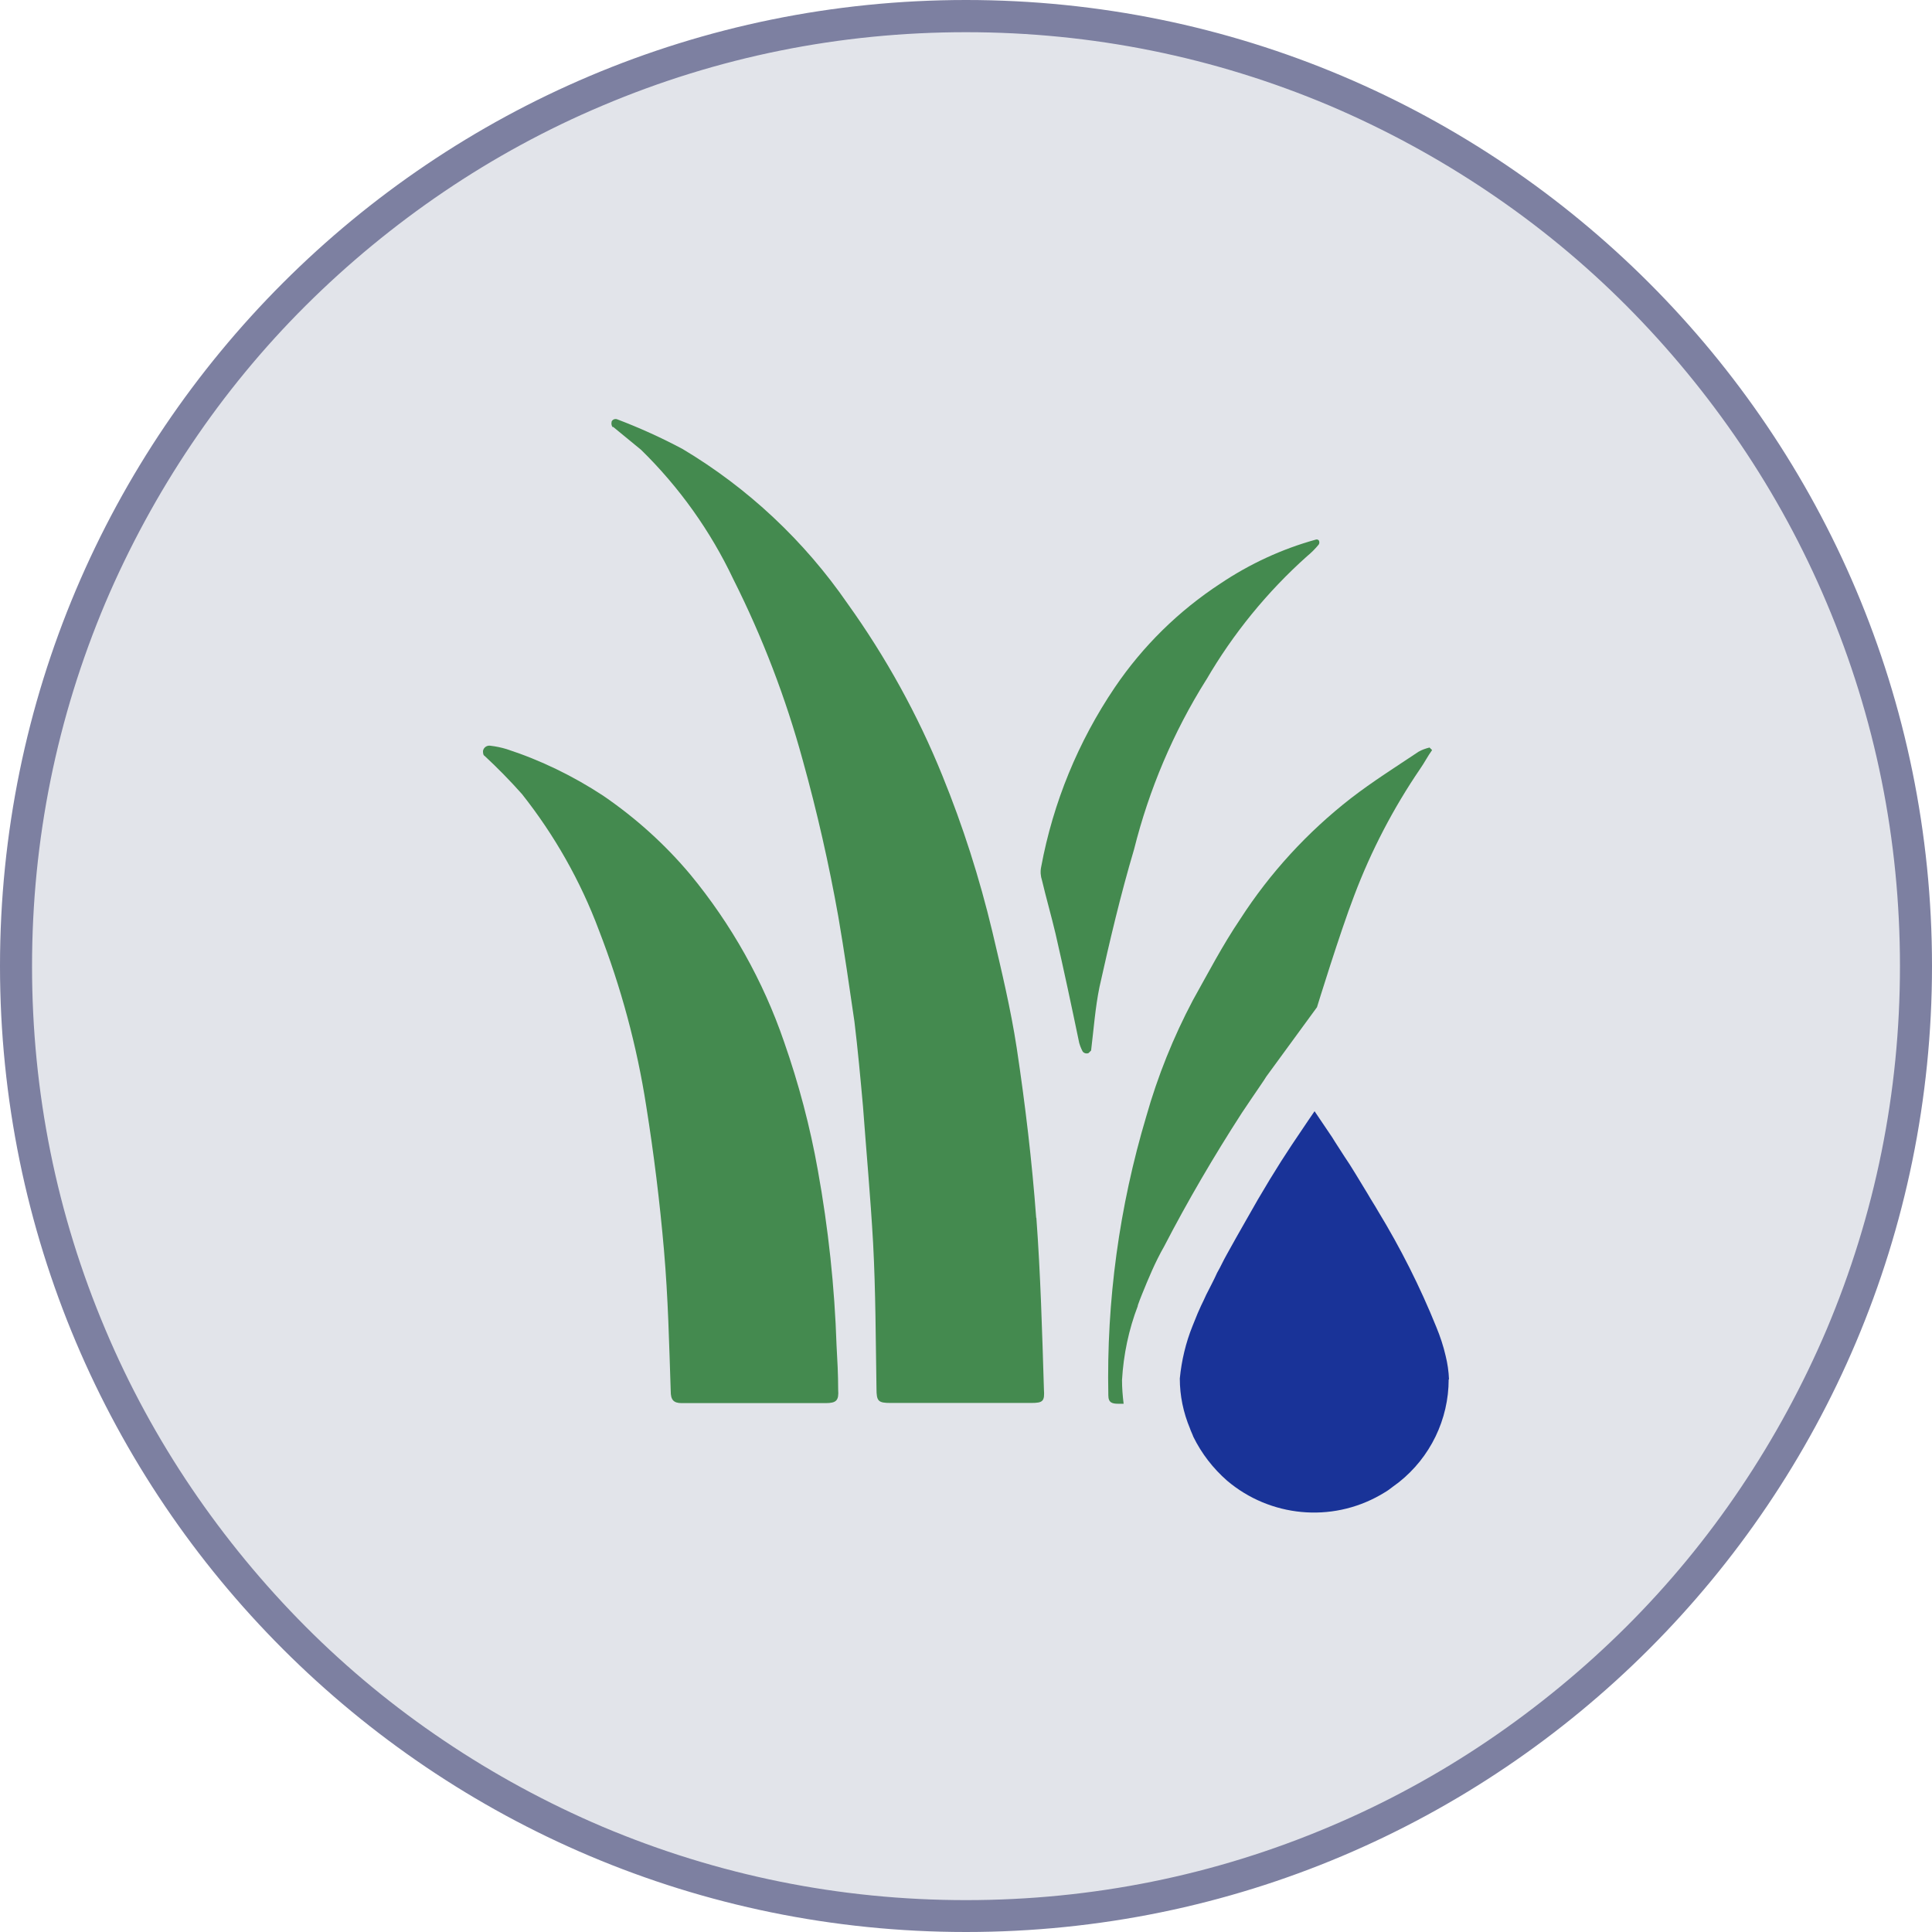
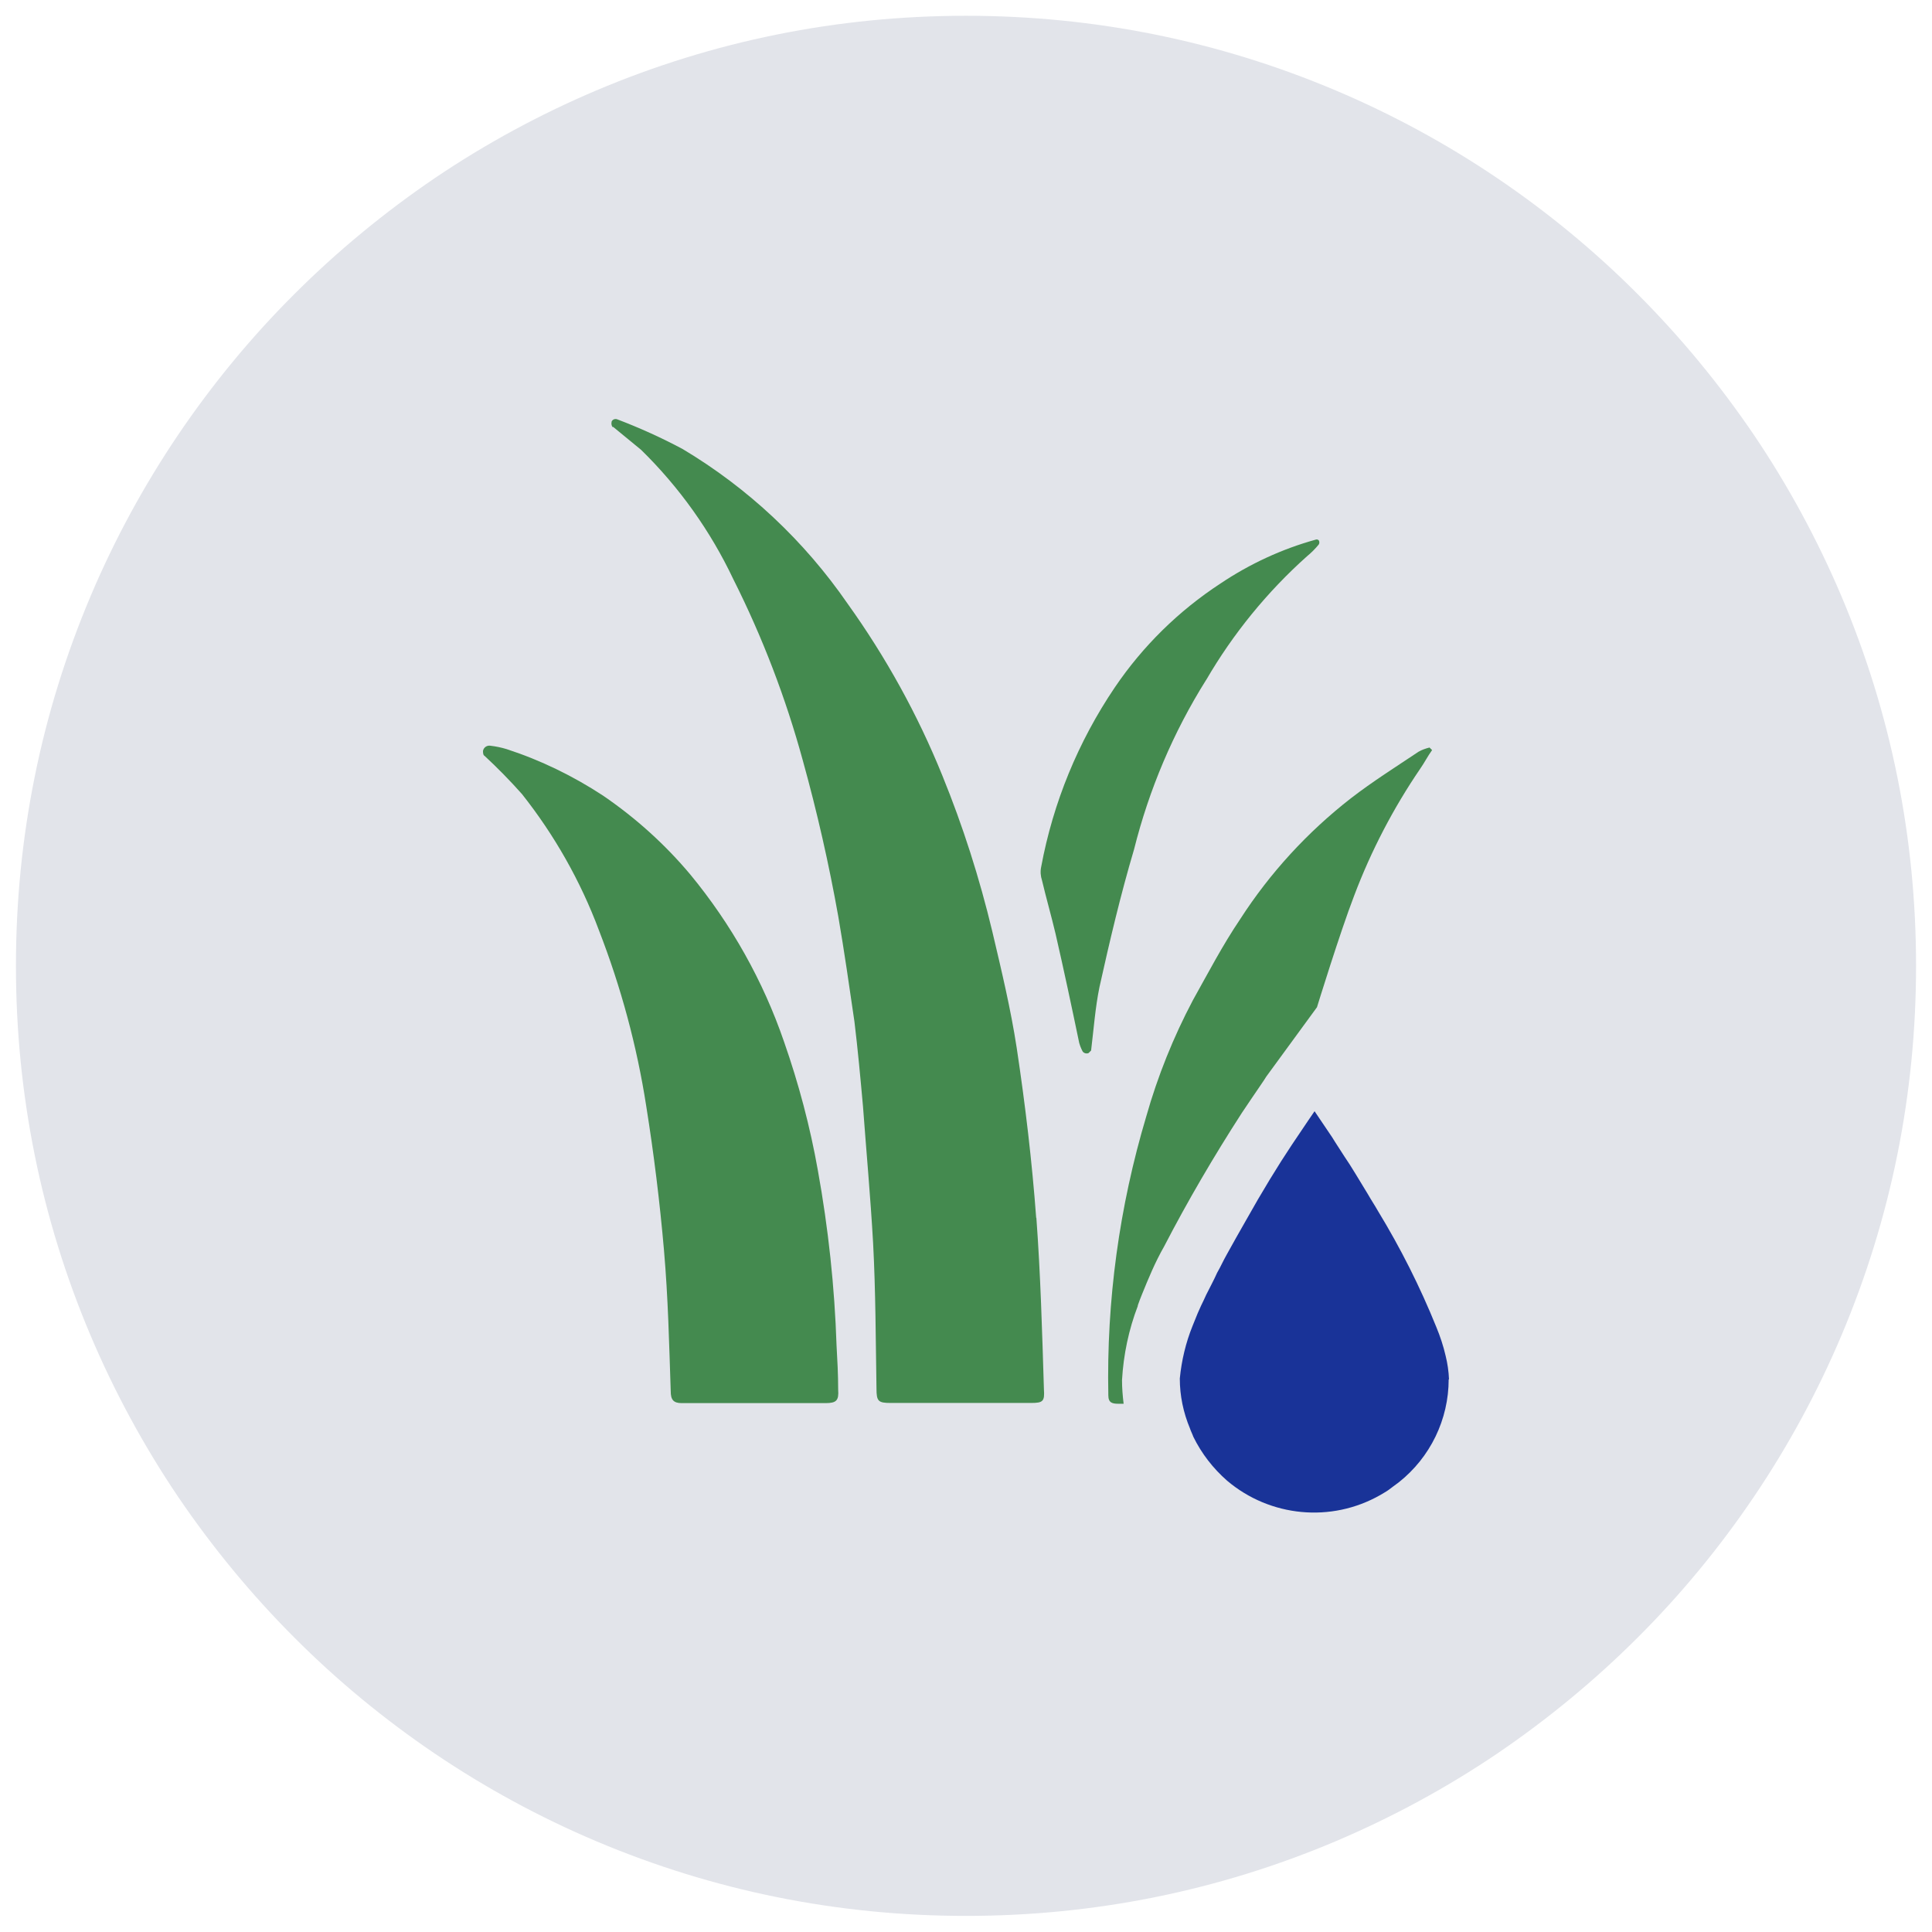
<svg xmlns="http://www.w3.org/2000/svg" id="b" viewBox="0 0 120 120">
  <g id="c">
    <g id="d">
      <g id="e">
        <g id="f">
          <g id="g">
            <path d="m60,119c-7.97,0-15.69-1.56-22.97-4.64-3.5-1.48-6.87-3.31-10.02-5.44-3.12-2.11-6.06-4.53-8.73-7.21-2.67-2.67-5.09-5.61-7.21-8.73-2.13-3.15-3.96-6.53-5.44-10.02-3.08-7.27-4.64-15-4.64-22.97s1.56-15.69,4.64-22.97c1.48-3.5,3.31-6.87,5.44-10.02,2.11-3.12,4.53-6.06,7.21-8.73,2.67-2.67,5.61-5.09,8.73-7.21,3.15-2.13,6.53-3.96,10.02-5.44,7.27-3.08,15-4.64,22.97-4.64s15.69,1.56,22.97,4.64c3.5,1.48,6.87,3.31,10.02,5.44,3.12,2.11,6.06,4.53,8.73,7.21,2.67,2.67,5.09,5.61,7.21,8.73,2.13,3.15,3.96,6.53,5.44,10.02,3.08,7.27,4.64,15,4.64,22.97s-1.56,15.69-4.64,22.97c-1.48,3.5-3.31,6.87-5.44,10.02-2.11,3.12-4.53,6.06-7.21,8.73-2.67,2.67-5.61,5.09-8.73,7.21-3.15,2.13-6.53,3.96-10.02,5.44-7.27,3.08-15,4.64-22.97,4.64Z" fill="#e2e4ea" />
-             <path d="m60,2c-7.83,0-15.43,1.53-22.58,4.56-3.44,1.45-6.75,3.25-9.85,5.35-3.07,2.08-5.96,4.46-8.59,7.08s-5.01,5.51-7.08,8.59c-2.09,3.1-3.89,6.42-5.35,9.85-3.02,7.15-4.56,14.74-4.56,22.58s1.53,15.43,4.56,22.58c1.45,3.44,3.25,6.75,5.35,9.85,2.08,3.07,4.46,5.96,7.08,8.59s5.51,5.01,8.59,7.08c3.1,2.09,6.42,3.89,9.85,5.35,7.15,3.02,14.74,4.56,22.58,4.56s15.43-1.53,22.58-4.56c3.44-1.45,6.75-3.25,9.85-5.35,3.07-2.08,5.96-4.46,8.59-7.08s5.01-5.51,7.08-8.59c2.09-3.1,3.89-6.42,5.35-9.85,3.02-7.15,4.56-14.74,4.56-22.58s-1.53-15.43-4.56-22.58c-1.45-3.44-3.25-6.75-5.35-9.85-2.08-3.07-4.46-5.96-7.08-8.59s-5.51-5.01-8.59-7.08c-3.1-2.09-6.42-3.89-9.85-5.35-7.15-3.02-14.74-4.56-22.58-4.56m0-2c33.14,0,60,26.86,60,60s-26.86,60-60,60S0,93.14,0,60,26.86,0,60,0Z" fill="#7d80a1" />
          </g>
        </g>
      </g>
      <g id="h">
        <g id="i">
          <path id="j" d="m90,85.68c-.02-.5-.09-.99-.21-1.47-.14-.61-.34-1.21-.58-1.79-1.01-2.5-2.22-4.9-3.62-7.2-.21-.37-.42-.68-.63-1.05-.52-.84-1-1.68-1.47-2.36-.26-.42-.52-.79-.74-1.16-.68-1-1.1-1.63-1.1-1.63,0,0-.58.84-1.42,2.1s-1.84,2.89-2.84,4.68c-.42.74-.84,1.47-1.21,2.15-.21.37-.37.74-.58,1.1-.21.47-.47.95-.68,1.37-.1.21-.21.47-.32.68l-.21.47-.32.79c-.42,1.04-.68,2.14-.79,3.26,0,1.07.22,2.12.63,3.1.05.16.16.37.21.52.51,1.04,1.23,1.97,2.1,2.73,2.67,2.26,6.47,2.62,9.51.89.16-.1.37-.21.52-.32s.42-.32.63-.47c1.96-1.55,3.1-3.91,3.1-6.4Z" fill="#193398" />
          <path id="k" d="m64.36,75.65c-.26-3.52-.68-7.04-1.21-10.56-.37-2.42-.95-4.83-1.52-7.25-.79-3.3-1.82-6.53-3.1-9.67-1.53-3.78-3.51-7.36-5.88-10.67-2.69-3.9-6.18-7.18-10.25-9.61-1.31-.7-2.66-1.31-4.05-1.84h0c-.14-.06-.3,0-.36.13,0,0,0,.02,0,.02-.03.11-.01.22.05.32h.05l1.73,1.42c2.37,2.32,4.31,5.04,5.73,8.04,1.81,3.6,3.25,7.36,4.31,11.24.89,3.2,1.63,6.46,2.21,9.72.37,2.15.68,4.31,1,6.51.21,1.73.37,3.47.53,5.25.21,2.84.47,5.67.63,8.51.16,3,.16,6.04.21,9.04,0,.79.11.89.89.89h8.72c.74,0,.84-.11.79-.84-.11-3.57-.21-7.15-.47-10.67Z" fill="#448a4f" />
          <path id="l" d="m70.66,81.11c.16-.47.37-.95.58-1.47l.32-.74c.21-.47.47-1,.74-1.47,1.47-2.84,3.1-5.62,4.83-8.3.84-1.26,1.47-2.15,1.52-2.26l3.15-4.31s1.42-4.62,2.31-6.93c1.05-2.78,2.43-5.43,4.1-7.88.26-.37.47-.79.74-1.16l-.16-.16c-.24.06-.47.14-.68.26-1.42.95-2.84,1.84-4.2,2.89-2.7,2.1-5.03,4.64-6.88,7.51-1.1,1.63-2,3.36-2.94,5.04-1.21,2.29-2.18,4.7-2.89,7.2-1.68,5.62-2.48,11.47-2.36,17.34,0,.47.26.52.63.52h.32c-.06-.49-.1-.98-.1-1.47.09-1.58.42-3.15.99-4.63Z" fill="#448a4f" />
          <path id="m" d="m51.96,83.58c-.12-3.65-.51-7.28-1.16-10.88-.48-2.71-1.19-5.39-2.1-7.99-1.3-3.79-3.28-7.31-5.83-10.4-1.57-1.87-3.39-3.51-5.41-4.89-1.86-1.22-3.87-2.2-5.99-2.89-.33-.1-.66-.17-1-.21-.22-.04-.43.1-.47.32,0,.11,0,.26.11.32h0c.81.75,1.58,1.54,2.31,2.36,2.02,2.55,3.64,5.41,4.78,8.46,1.37,3.53,2.36,7.19,2.94,10.93.47,2.94.84,5.94,1.1,8.93s.32,5.83.42,8.77c0,.52.16.74.68.74h8.93c.68,0,.84-.16.79-.84,0-.95-.05-1.84-.1-2.73Z" fill="#448a4f" />
          <path id="n" d="m74.92,42.23c1.67-2.87,3.78-5.46,6.25-7.67.27-.22.52-.47.74-.74.05-.08.05-.18,0-.26-.04-.04-.1-.06-.16-.05-2.11.58-4.12,1.51-5.94,2.73-2.6,1.7-4.83,3.89-6.57,6.46-2.27,3.36-3.83,7.15-4.57,11.14-.06.28-.04.57.05.84.26,1.1.58,2.21.84,3.31.52,2.26,1,4.52,1.47,6.78.05.18.12.36.21.53.08.12.24.16.37.11l.16-.16h0c.16-1.31.26-2.68.52-3.94.63-2.84,1.31-5.73,2.15-8.56.93-3.71,2.43-7.26,4.47-10.51Z" fill="#448a4f" />
        </g>
      </g>
    </g>
  </g>
</svg>